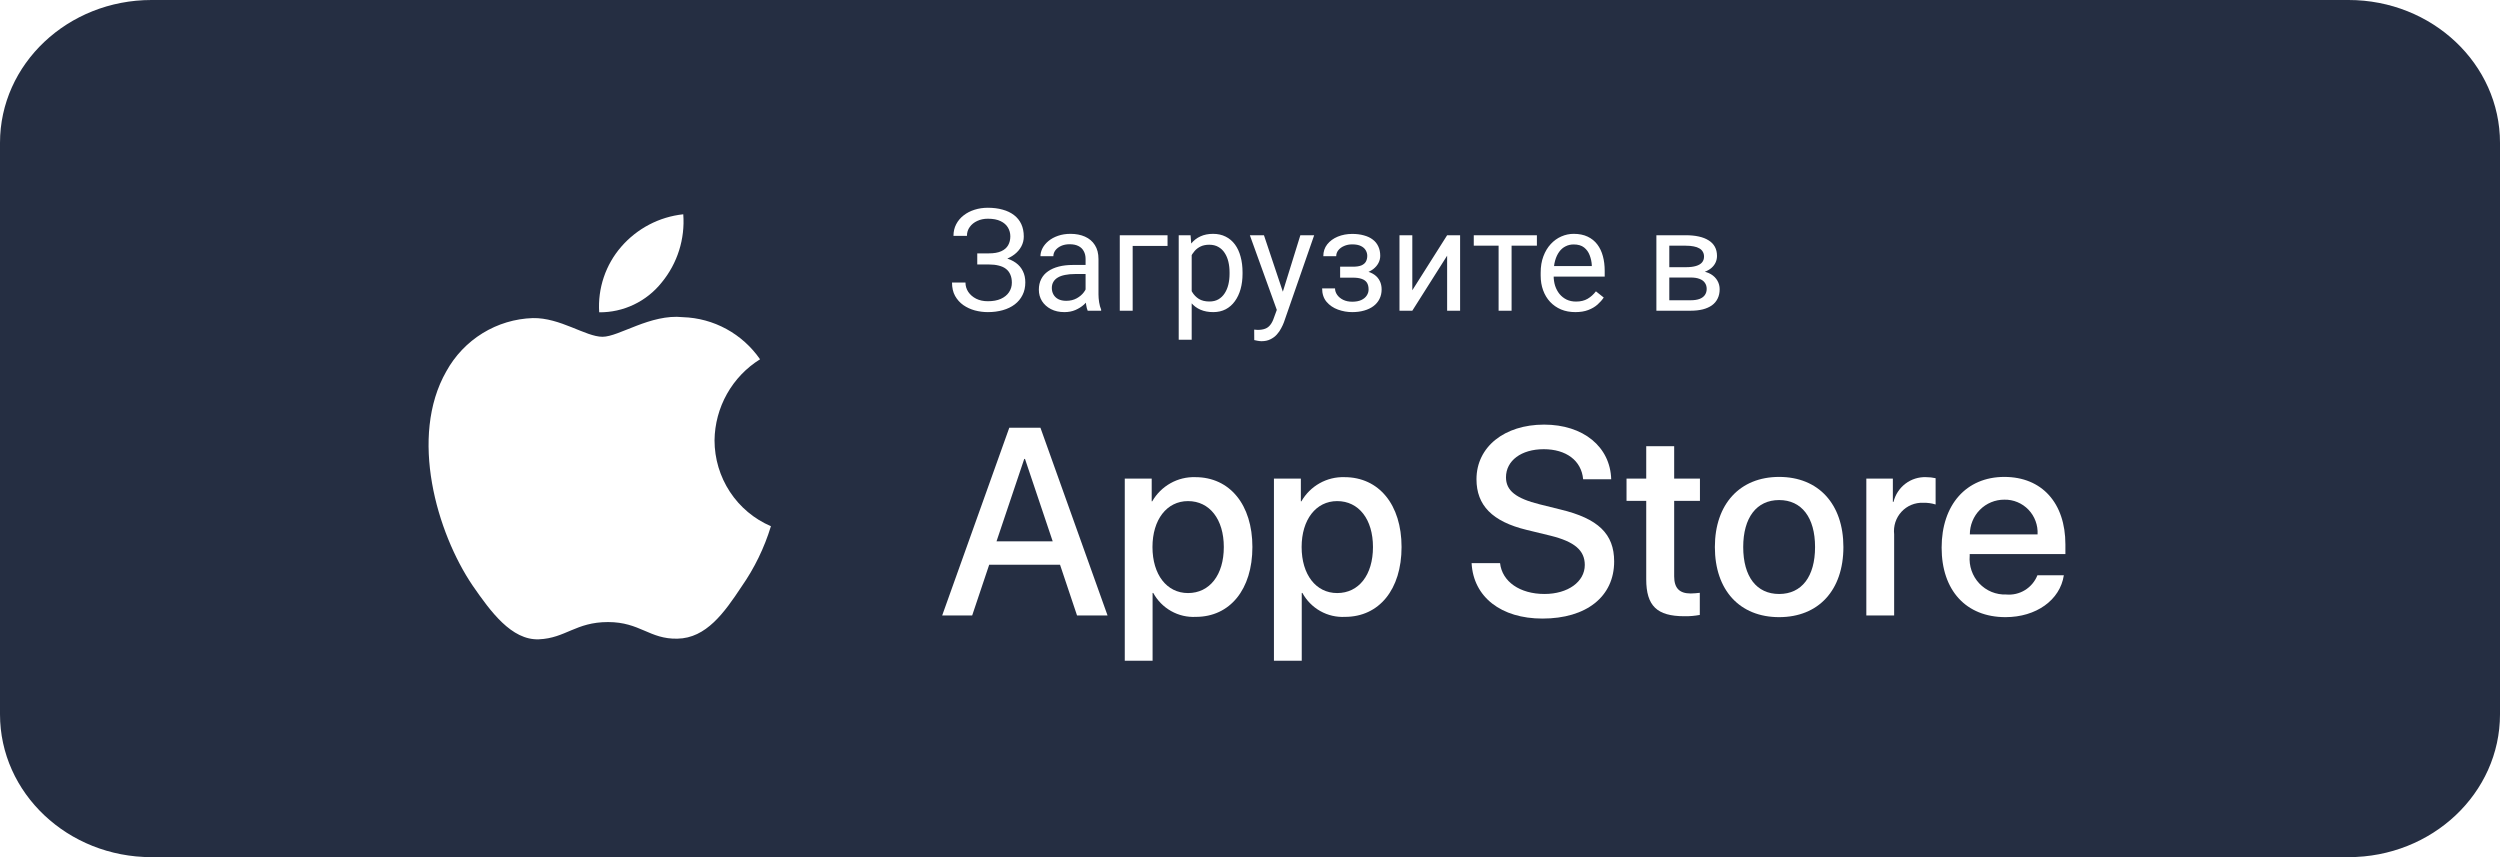
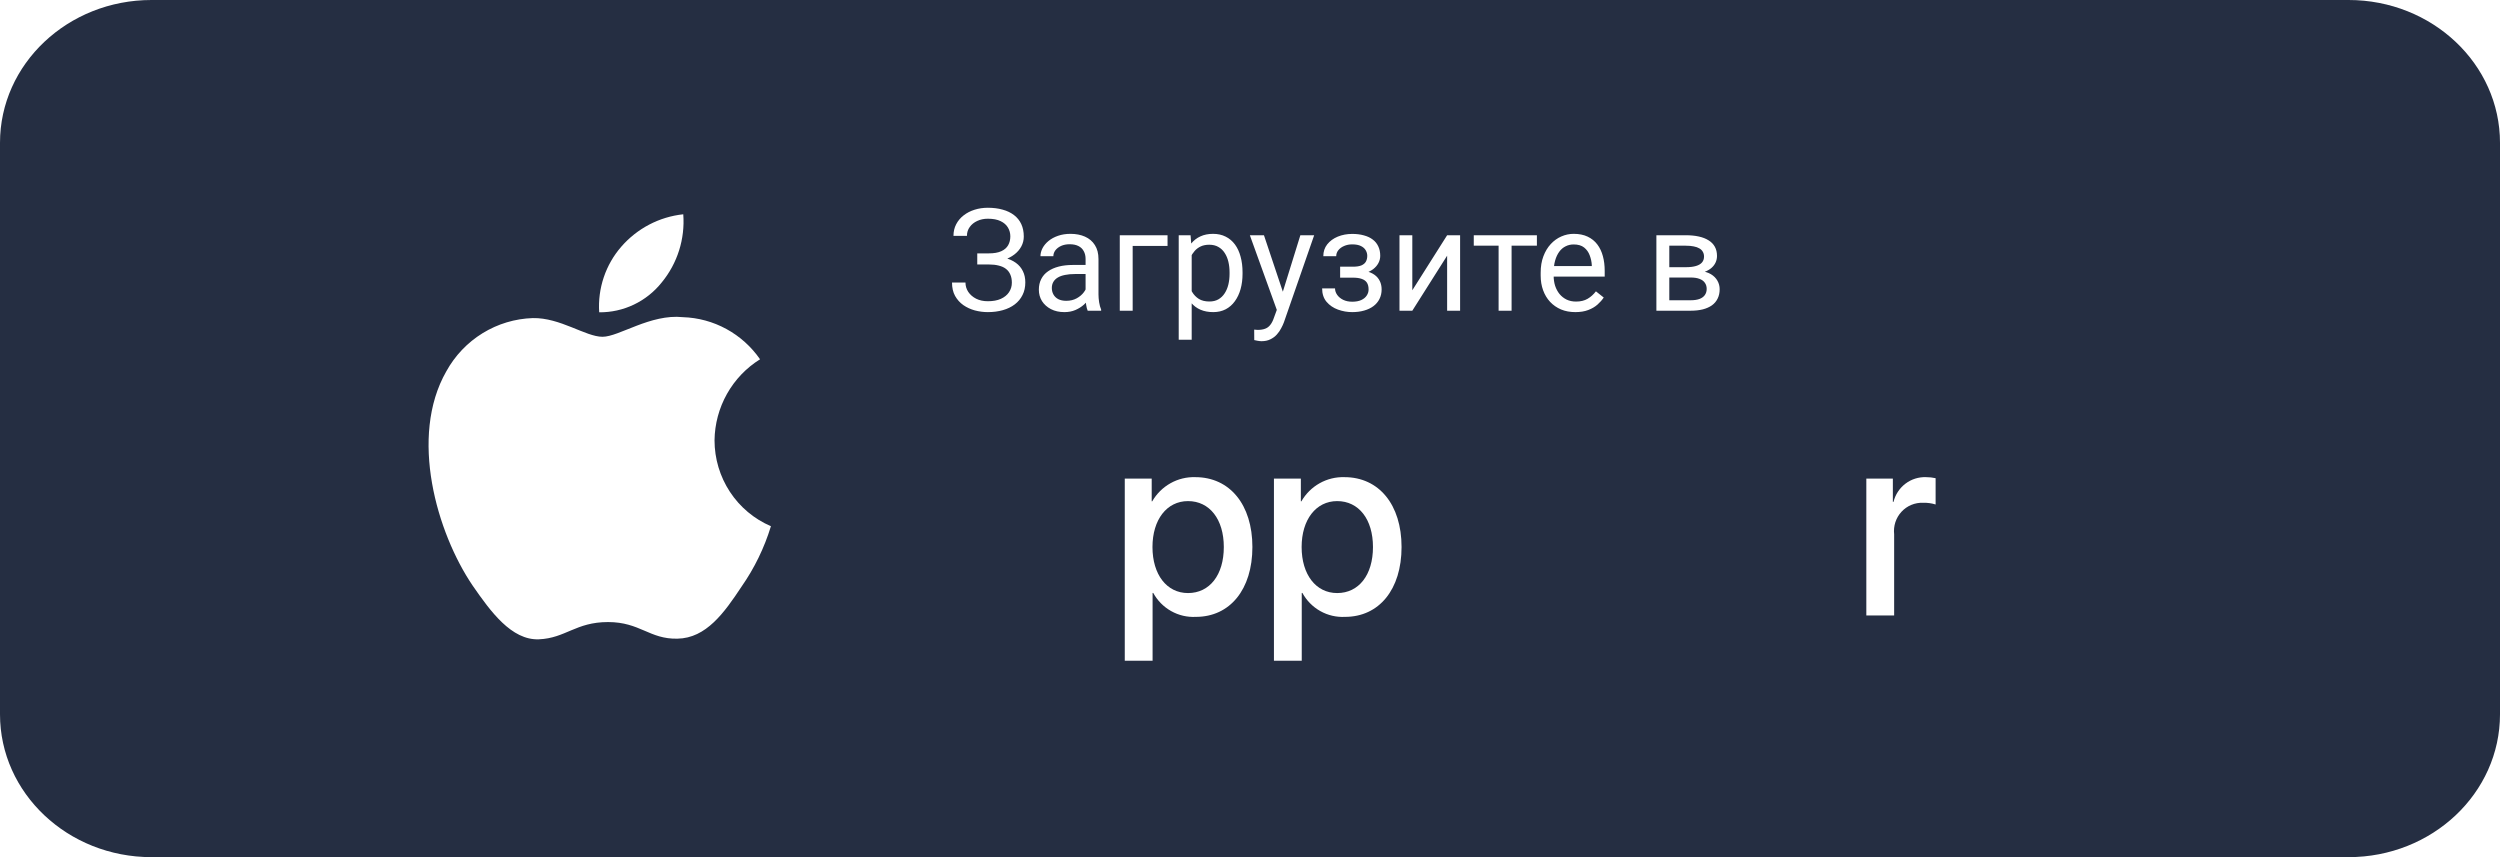
<svg xmlns="http://www.w3.org/2000/svg" width="175" height="60" viewBox="0 0 175 60" fill="none">
  <g filter="url(#filter0_bi_2297_2443)">
    <path d="M164.394 0H10.606C4.748 0 0 4.477 0 10V50C0 55.523 4.748 60 10.606 60H164.394C170.252 60 175 55.523 175 50V10C175 4.477 170.252 0 164.394 0Z" fill="#252E42" />
  </g>
  <path d="M50.017 30.823C50.031 29.683 50.331 28.565 50.888 27.573C51.446 26.581 52.242 25.747 53.204 25.15C52.593 24.268 51.787 23.543 50.85 23.031C49.913 22.52 48.87 22.235 47.805 22.202C45.534 21.961 43.332 23.575 42.174 23.575C40.994 23.575 39.212 22.226 37.293 22.266C36.052 22.306 34.842 22.671 33.781 23.324C32.721 23.977 31.846 24.897 31.242 25.993C28.626 30.568 30.578 37.292 33.084 40.99C34.337 42.801 35.803 44.824 37.72 44.752C39.596 44.674 40.297 43.544 42.562 43.544C44.806 43.544 45.464 44.752 47.42 44.707C49.433 44.674 50.702 42.888 51.911 41.06C52.812 39.769 53.505 38.343 53.965 36.834C52.796 36.334 51.797 35.498 51.095 34.429C50.393 33.36 50.018 32.106 50.017 30.823Z" fill="white" />
  <path d="M46.321 19.77C47.419 18.438 47.96 16.727 47.829 15C46.152 15.178 44.603 15.988 43.49 17.268C42.946 17.893 42.529 18.62 42.264 19.409C41.998 20.197 41.889 21.03 41.943 21.861C42.782 21.869 43.612 21.686 44.37 21.323C45.129 20.961 45.796 20.43 46.321 19.77Z" fill="white" />
-   <path d="M74.202 39.53H69.244L68.053 43.081H65.953L70.65 29.942H72.831L77.528 43.081H75.392L74.202 39.53ZM69.757 37.891H73.688L71.75 32.127H71.696L69.757 37.891Z" fill="white" />
  <path d="M87.668 38.292C87.668 41.269 86.09 43.181 83.71 43.181C83.107 43.213 82.507 43.073 81.98 42.776C81.452 42.48 81.017 42.039 80.726 41.505H80.681V46.25H78.734V33.501H80.619V35.095H80.654C80.959 34.563 81.401 34.125 81.933 33.827C82.464 33.528 83.066 33.381 83.674 33.401C86.081 33.401 87.668 35.323 87.668 38.292ZM85.667 38.292C85.667 36.352 84.674 35.077 83.161 35.077C81.673 35.077 80.673 36.379 80.673 38.292C80.673 40.222 81.673 41.514 83.161 41.514C84.674 41.514 85.667 40.249 85.667 38.292Z" fill="white" />
  <path d="M98.109 38.292C98.109 41.269 96.532 43.181 94.151 43.181C93.548 43.213 92.949 43.073 92.421 42.776C91.893 42.48 91.459 42.039 91.167 41.505H91.122V46.25H89.176V33.501H91.06V35.095H91.096C91.4 34.563 91.842 34.125 92.374 33.827C92.906 33.528 93.508 33.381 94.115 33.401C96.522 33.401 98.109 35.323 98.109 38.292ZM96.108 38.292C96.108 36.352 95.116 35.077 93.602 35.077C92.115 35.077 91.114 36.379 91.114 38.292C91.114 40.222 92.115 41.514 93.602 41.514C95.116 41.514 96.108 40.249 96.108 38.292Z" fill="white" />
-   <path d="M105.004 39.42C105.149 40.723 106.402 41.578 108.114 41.578C109.755 41.578 110.935 40.723 110.935 39.548C110.935 38.528 110.223 37.917 108.538 37.499L106.852 37.089C104.463 36.506 103.354 35.378 103.354 33.547C103.354 31.28 105.31 29.723 108.087 29.723C110.836 29.723 112.72 31.28 112.784 33.547H110.819C110.701 32.236 109.628 31.444 108.06 31.444C106.492 31.444 105.419 32.245 105.419 33.41C105.419 34.339 106.104 34.886 107.781 35.304L109.214 35.66C111.883 36.297 112.991 37.38 112.991 39.302C112.991 41.76 111.053 43.3 107.97 43.3C105.085 43.3 103.137 41.796 103.012 39.42L105.004 39.42Z" fill="white" />
-   <path d="M117.192 31.235V33.502H118.996V35.059H117.192V40.34C117.192 41.16 117.553 41.543 118.346 41.543C118.56 41.539 118.774 41.524 118.986 41.497V43.045C118.63 43.112 118.268 43.143 117.905 43.136C115.985 43.136 115.236 42.407 115.236 40.55V35.059H113.857V33.502H115.236V31.235H117.192Z" fill="white" />
-   <path d="M120.041 38.292C120.041 35.278 121.798 33.384 124.539 33.384C127.289 33.384 129.038 35.278 129.038 38.292C129.038 41.314 127.298 43.2 124.539 43.2C121.781 43.2 120.041 41.314 120.041 38.292ZM127.054 38.292C127.054 36.224 126.116 35.004 124.539 35.004C122.962 35.004 122.025 36.233 122.025 38.292C122.025 40.368 122.962 41.579 124.539 41.579C126.116 41.579 127.054 40.368 127.054 38.292Z" fill="white" />
  <path d="M130.643 33.501H132.5V35.132H132.545C132.67 34.623 132.966 34.172 133.381 33.857C133.796 33.542 134.306 33.381 134.826 33.401C135.05 33.4 135.274 33.425 135.493 33.474V35.314C135.21 35.226 134.914 35.186 134.619 35.195C134.335 35.183 134.054 35.234 133.791 35.343C133.53 35.451 133.295 35.616 133.103 35.825C132.909 36.035 132.764 36.284 132.675 36.556C132.588 36.827 132.558 37.115 132.59 37.399V43.081H130.643V33.501Z" fill="white" />
-   <path d="M144.469 40.267C144.208 42.006 142.53 43.2 140.385 43.2C137.627 43.2 135.914 41.333 135.914 38.337C135.914 35.333 137.637 33.384 140.304 33.384C142.928 33.384 144.578 35.204 144.578 38.109V38.783H137.879V38.901C137.849 39.254 137.893 39.609 138.008 39.943C138.123 40.278 138.308 40.583 138.549 40.84C138.79 41.096 139.083 41.298 139.407 41.432C139.732 41.565 140.08 41.628 140.43 41.615C140.89 41.658 141.353 41.551 141.747 41.308C142.142 41.065 142.448 40.7 142.62 40.267H144.469ZM137.889 37.408H142.63C142.648 37.091 142.6 36.774 142.49 36.477C142.38 36.179 142.212 35.908 141.993 35.679C141.774 35.451 141.512 35.271 141.22 35.15C140.93 35.029 140.618 34.97 140.304 34.977C139.987 34.975 139.673 35.037 139.379 35.158C139.085 35.279 138.819 35.458 138.595 35.684C138.37 35.91 138.192 36.179 138.072 36.475C137.95 36.771 137.888 37.088 137.889 37.408Z" fill="white" />
  <path d="M69.253 18.337H68.408V17.736H69.219C69.577 17.736 69.867 17.686 70.088 17.585C70.309 17.484 70.47 17.344 70.571 17.165C70.672 16.986 70.723 16.779 70.723 16.545C70.723 16.32 70.667 16.115 70.557 15.93C70.446 15.741 70.275 15.591 70.044 15.48C69.813 15.367 69.515 15.31 69.15 15.31C68.877 15.31 68.63 15.362 68.408 15.466C68.187 15.567 68.011 15.708 67.881 15.891C67.751 16.07 67.686 16.276 67.686 16.511H66.743C66.743 16.208 66.807 15.936 66.934 15.695C67.061 15.451 67.235 15.245 67.456 15.075C67.677 14.903 67.933 14.771 68.223 14.68C68.516 14.588 68.825 14.543 69.15 14.543C69.531 14.543 69.876 14.587 70.186 14.675C70.495 14.759 70.76 14.886 70.981 15.056C71.203 15.225 71.372 15.435 71.489 15.685C71.606 15.936 71.665 16.227 71.665 16.56C71.665 16.804 71.608 17.033 71.494 17.248C71.38 17.463 71.217 17.652 71.006 17.814C70.794 17.977 70.54 18.106 70.244 18.2C69.948 18.291 69.618 18.337 69.253 18.337ZM68.408 17.922H69.253C69.653 17.922 70.01 17.963 70.322 18.044C70.635 18.125 70.898 18.244 71.113 18.4C71.328 18.557 71.491 18.75 71.602 18.981C71.716 19.209 71.772 19.471 71.772 19.768C71.772 20.1 71.707 20.394 71.577 20.651C71.45 20.909 71.269 21.127 71.035 21.306C70.801 21.485 70.522 21.62 70.2 21.711C69.881 21.802 69.531 21.848 69.15 21.848C68.844 21.848 68.542 21.809 68.242 21.73C67.946 21.649 67.677 21.525 67.436 21.359C67.196 21.19 67.002 20.975 66.856 20.715C66.712 20.454 66.641 20.142 66.641 19.777H67.583C67.583 20.015 67.648 20.233 67.778 20.432C67.912 20.63 68.096 20.79 68.33 20.91C68.564 21.027 68.838 21.086 69.15 21.086C69.508 21.086 69.811 21.031 70.059 20.92C70.309 20.806 70.5 20.651 70.63 20.456C70.763 20.258 70.83 20.035 70.83 19.787C70.83 19.569 70.794 19.38 70.723 19.221C70.654 19.058 70.552 18.924 70.415 18.82C70.282 18.716 70.114 18.64 69.912 18.591C69.713 18.539 69.482 18.513 69.219 18.513H68.408V17.922ZM75.991 20.847V18.127C75.991 17.919 75.949 17.738 75.864 17.585C75.783 17.429 75.659 17.308 75.493 17.224C75.327 17.139 75.122 17.097 74.878 17.097C74.65 17.097 74.45 17.136 74.277 17.214C74.108 17.292 73.975 17.395 73.877 17.521C73.783 17.648 73.735 17.785 73.735 17.932H72.832C72.832 17.743 72.881 17.556 72.978 17.37C73.076 17.185 73.216 17.017 73.398 16.867C73.584 16.714 73.805 16.594 74.062 16.506C74.323 16.415 74.613 16.369 74.932 16.369C75.316 16.369 75.654 16.434 75.947 16.564C76.243 16.695 76.475 16.892 76.641 17.155C76.81 17.416 76.894 17.743 76.894 18.137V20.598C76.894 20.773 76.909 20.961 76.939 21.159C76.971 21.358 77.018 21.529 77.08 21.672V21.75H76.138C76.092 21.646 76.056 21.508 76.03 21.335C76.004 21.159 75.991 20.996 75.991 20.847ZM76.147 18.547L76.157 19.182H75.244C74.987 19.182 74.757 19.203 74.556 19.245C74.354 19.284 74.185 19.344 74.048 19.426C73.911 19.507 73.807 19.61 73.735 19.733C73.664 19.854 73.628 19.995 73.628 20.158C73.628 20.324 73.665 20.476 73.74 20.612C73.815 20.749 73.927 20.858 74.077 20.939C74.23 21.018 74.417 21.057 74.639 21.057C74.915 21.057 75.159 20.998 75.371 20.881C75.583 20.764 75.75 20.62 75.874 20.451C76.001 20.282 76.069 20.117 76.079 19.958L76.465 20.393C76.442 20.529 76.38 20.681 76.279 20.847C76.178 21.013 76.043 21.172 75.874 21.325C75.708 21.475 75.509 21.6 75.278 21.701C75.05 21.799 74.793 21.848 74.507 21.848C74.149 21.848 73.835 21.778 73.564 21.638C73.297 21.498 73.089 21.311 72.939 21.076C72.793 20.838 72.72 20.573 72.72 20.28C72.72 19.997 72.775 19.748 72.886 19.533C72.996 19.315 73.156 19.134 73.364 18.991C73.573 18.845 73.823 18.734 74.116 18.659C74.409 18.584 74.736 18.547 75.098 18.547H76.147ZM81.728 16.467V17.214H79.287V21.75H78.384V16.467H81.728ZM83.418 17.482V23.781H82.51V16.467H83.34L83.418 17.482ZM86.978 19.064V19.167C86.978 19.551 86.932 19.908 86.841 20.236C86.75 20.562 86.616 20.845 86.44 21.086C86.268 21.327 86.055 21.514 85.801 21.648C85.547 21.781 85.255 21.848 84.927 21.848C84.591 21.848 84.295 21.792 84.038 21.682C83.781 21.571 83.563 21.41 83.384 21.198C83.205 20.987 83.061 20.733 82.954 20.436C82.85 20.14 82.778 19.807 82.739 19.436V18.889C82.778 18.498 82.852 18.148 82.959 17.839C83.066 17.53 83.208 17.266 83.384 17.048C83.563 16.826 83.779 16.659 84.033 16.545C84.287 16.428 84.58 16.369 84.912 16.369C85.244 16.369 85.539 16.434 85.796 16.564C86.053 16.691 86.269 16.874 86.445 17.111C86.621 17.349 86.753 17.634 86.841 17.966C86.932 18.295 86.978 18.661 86.978 19.064ZM86.069 19.167V19.064C86.069 18.801 86.042 18.553 85.986 18.322C85.931 18.088 85.845 17.883 85.728 17.707C85.614 17.528 85.467 17.388 85.288 17.287C85.109 17.183 84.896 17.131 84.648 17.131C84.421 17.131 84.222 17.17 84.053 17.248C83.887 17.326 83.745 17.432 83.628 17.565C83.511 17.696 83.415 17.845 83.34 18.015C83.268 18.181 83.215 18.353 83.179 18.532V19.797C83.244 20.025 83.335 20.24 83.452 20.441C83.569 20.64 83.726 20.801 83.921 20.925C84.116 21.045 84.362 21.105 84.658 21.105C84.902 21.105 85.112 21.055 85.288 20.954C85.467 20.85 85.614 20.708 85.728 20.529C85.845 20.35 85.931 20.145 85.986 19.914C86.042 19.68 86.069 19.431 86.069 19.167ZM89.556 21.203L91.025 16.467H91.992L89.873 22.565C89.824 22.696 89.759 22.836 89.678 22.985C89.6 23.138 89.499 23.283 89.375 23.42C89.251 23.557 89.102 23.667 88.926 23.752C88.753 23.84 88.546 23.884 88.306 23.884C88.234 23.884 88.143 23.874 88.032 23.855C87.921 23.835 87.843 23.819 87.798 23.806L87.793 23.073C87.819 23.076 87.86 23.08 87.915 23.083C87.974 23.09 88.014 23.093 88.037 23.093C88.242 23.093 88.416 23.065 88.56 23.01C88.703 22.958 88.823 22.868 88.921 22.741C89.022 22.617 89.108 22.447 89.18 22.229L89.556 21.203ZM88.477 16.467L89.849 20.568L90.083 21.52L89.434 21.852L87.49 16.467H88.477ZM94.78 19.226H93.809V18.669H94.707C94.958 18.669 95.156 18.638 95.303 18.576C95.449 18.511 95.553 18.422 95.615 18.308C95.677 18.194 95.708 18.06 95.708 17.907C95.708 17.77 95.672 17.642 95.601 17.521C95.532 17.398 95.421 17.299 95.269 17.224C95.116 17.145 94.91 17.106 94.653 17.106C94.445 17.106 94.256 17.144 94.087 17.219C93.918 17.29 93.783 17.39 93.682 17.517C93.584 17.64 93.535 17.78 93.535 17.936H92.632C92.632 17.614 92.723 17.338 92.905 17.106C93.091 16.872 93.337 16.691 93.643 16.564C93.952 16.438 94.289 16.374 94.653 16.374C94.959 16.374 95.233 16.408 95.474 16.477C95.718 16.542 95.924 16.639 96.094 16.77C96.263 16.896 96.392 17.056 96.48 17.248C96.571 17.437 96.616 17.657 96.616 17.907C96.616 18.086 96.574 18.256 96.489 18.415C96.405 18.575 96.283 18.716 96.123 18.84C95.963 18.96 95.77 19.055 95.542 19.123C95.317 19.191 95.064 19.226 94.78 19.226ZM93.809 18.884H94.78C95.096 18.884 95.374 18.915 95.615 18.977C95.856 19.035 96.058 19.123 96.221 19.24C96.383 19.357 96.505 19.502 96.587 19.675C96.671 19.844 96.714 20.039 96.714 20.261C96.714 20.508 96.663 20.731 96.562 20.93C96.465 21.125 96.325 21.291 96.143 21.428C95.96 21.564 95.742 21.669 95.488 21.74C95.238 21.812 94.959 21.848 94.653 21.848C94.311 21.848 93.98 21.789 93.657 21.672C93.335 21.555 93.07 21.374 92.861 21.13C92.653 20.883 92.549 20.568 92.549 20.188H93.452C93.452 20.347 93.503 20.498 93.603 20.642C93.704 20.785 93.844 20.9 94.023 20.988C94.206 21.076 94.416 21.12 94.653 21.12C94.907 21.12 95.119 21.081 95.288 21.003C95.457 20.925 95.584 20.821 95.669 20.69C95.757 20.56 95.801 20.419 95.801 20.266C95.801 20.067 95.762 19.908 95.684 19.787C95.606 19.667 95.485 19.579 95.322 19.523C95.163 19.465 94.958 19.436 94.707 19.436H93.809V18.884ZM98.862 20.319L101.299 16.467H102.207V21.75H101.299V17.898L98.862 21.75H97.964V16.467H98.862V20.319ZM105.811 16.467V21.75H104.902V16.467H105.811ZM107.583 16.467V17.199H103.164V16.467H107.583ZM110.273 21.848C109.906 21.848 109.572 21.786 109.272 21.662C108.976 21.535 108.721 21.358 108.506 21.13C108.294 20.902 108.132 20.632 108.018 20.319C107.904 20.007 107.847 19.665 107.847 19.294V19.089C107.847 18.659 107.91 18.277 108.037 17.941C108.164 17.603 108.337 17.316 108.555 17.082C108.773 16.848 109.02 16.67 109.297 16.55C109.574 16.429 109.86 16.369 110.156 16.369C110.534 16.369 110.859 16.434 111.133 16.564C111.41 16.695 111.636 16.877 111.812 17.111C111.987 17.342 112.118 17.616 112.202 17.932C112.287 18.244 112.329 18.586 112.329 18.957V19.362H108.384V18.625H111.426V18.557C111.413 18.322 111.364 18.094 111.279 17.873C111.198 17.652 111.068 17.469 110.889 17.326C110.71 17.183 110.465 17.111 110.156 17.111C109.951 17.111 109.762 17.155 109.59 17.243C109.417 17.328 109.269 17.455 109.146 17.624C109.022 17.793 108.926 18 108.857 18.244C108.789 18.488 108.755 18.77 108.755 19.089V19.294C108.755 19.545 108.789 19.781 108.857 20.002C108.929 20.22 109.032 20.412 109.165 20.578C109.302 20.744 109.466 20.874 109.658 20.969C109.854 21.063 110.075 21.11 110.322 21.11C110.641 21.11 110.911 21.045 111.133 20.915C111.354 20.785 111.548 20.611 111.714 20.393L112.261 20.827C112.147 21 112.002 21.164 111.826 21.32C111.65 21.477 111.434 21.604 111.177 21.701C110.923 21.799 110.622 21.848 110.273 21.848ZM118.345 19.426H116.611L116.602 18.703H118.018C118.298 18.703 118.53 18.675 118.716 18.62C118.905 18.565 119.046 18.482 119.141 18.371C119.235 18.26 119.282 18.124 119.282 17.961C119.282 17.834 119.255 17.723 119.199 17.629C119.147 17.531 119.067 17.451 118.96 17.39C118.853 17.325 118.719 17.277 118.56 17.248C118.403 17.215 118.219 17.199 118.008 17.199H116.851V21.75H115.947V16.467H118.008C118.343 16.467 118.644 16.496 118.911 16.555C119.181 16.613 119.411 16.703 119.6 16.823C119.792 16.94 119.938 17.09 120.039 17.273C120.14 17.455 120.19 17.67 120.19 17.917C120.19 18.076 120.158 18.228 120.093 18.371C120.028 18.514 119.932 18.641 119.805 18.752C119.678 18.863 119.521 18.954 119.336 19.025C119.15 19.094 118.937 19.138 118.696 19.157L118.345 19.426ZM118.345 21.75H116.284L116.733 21.018H118.345C118.595 21.018 118.804 20.987 118.97 20.925C119.136 20.86 119.259 20.769 119.341 20.651C119.425 20.531 119.468 20.388 119.468 20.222C119.468 20.056 119.425 19.914 119.341 19.797C119.259 19.676 119.136 19.585 118.97 19.523C118.804 19.458 118.595 19.426 118.345 19.426H116.973L116.982 18.703H118.696L119.023 18.977C119.313 18.999 119.559 19.071 119.761 19.191C119.963 19.312 120.116 19.465 120.22 19.65C120.324 19.833 120.376 20.031 120.376 20.246C120.376 20.494 120.329 20.712 120.234 20.9C120.143 21.089 120.01 21.247 119.834 21.374C119.658 21.498 119.445 21.592 119.194 21.657C118.944 21.719 118.66 21.75 118.345 21.75Z" fill="white" />
  <defs>
    <filter id="filter0_bi_2297_2443" x="-23.38" y="-23.38" width="221.76" height="106.76" filterUnits="userSpaceOnUse" color-interpolation-filters="sRGB">
      <feFlood flood-opacity="0" result="BackgroundImageFix" />
      <feGaussianBlur in="BackgroundImageFix" stdDeviation="11.69" />
      <feComposite in2="SourceAlpha" operator="in" result="effect1_backgroundBlur_2297_2443" />
      <feBlend mode="normal" in="SourceGraphic" in2="effect1_backgroundBlur_2297_2443" result="shape" />
      <feColorMatrix in="SourceAlpha" type="matrix" values="0 0 0 0 0 0 0 0 0 0 0 0 0 0 0 0 0 0 127 0" result="hardAlpha" />
      <feOffset />
      <feGaussianBlur stdDeviation="39.746" />
      <feComposite in2="hardAlpha" operator="arithmetic" k2="-1" k3="1" />
      <feColorMatrix type="matrix" values="0 0 0 0 1 0 0 0 0 1 0 0 0 0 1 0 0 0 0.05 0" />
      <feBlend mode="normal" in2="shape" result="effect2_innerShadow_2297_2443" />
    </filter>
  </defs>
</svg>